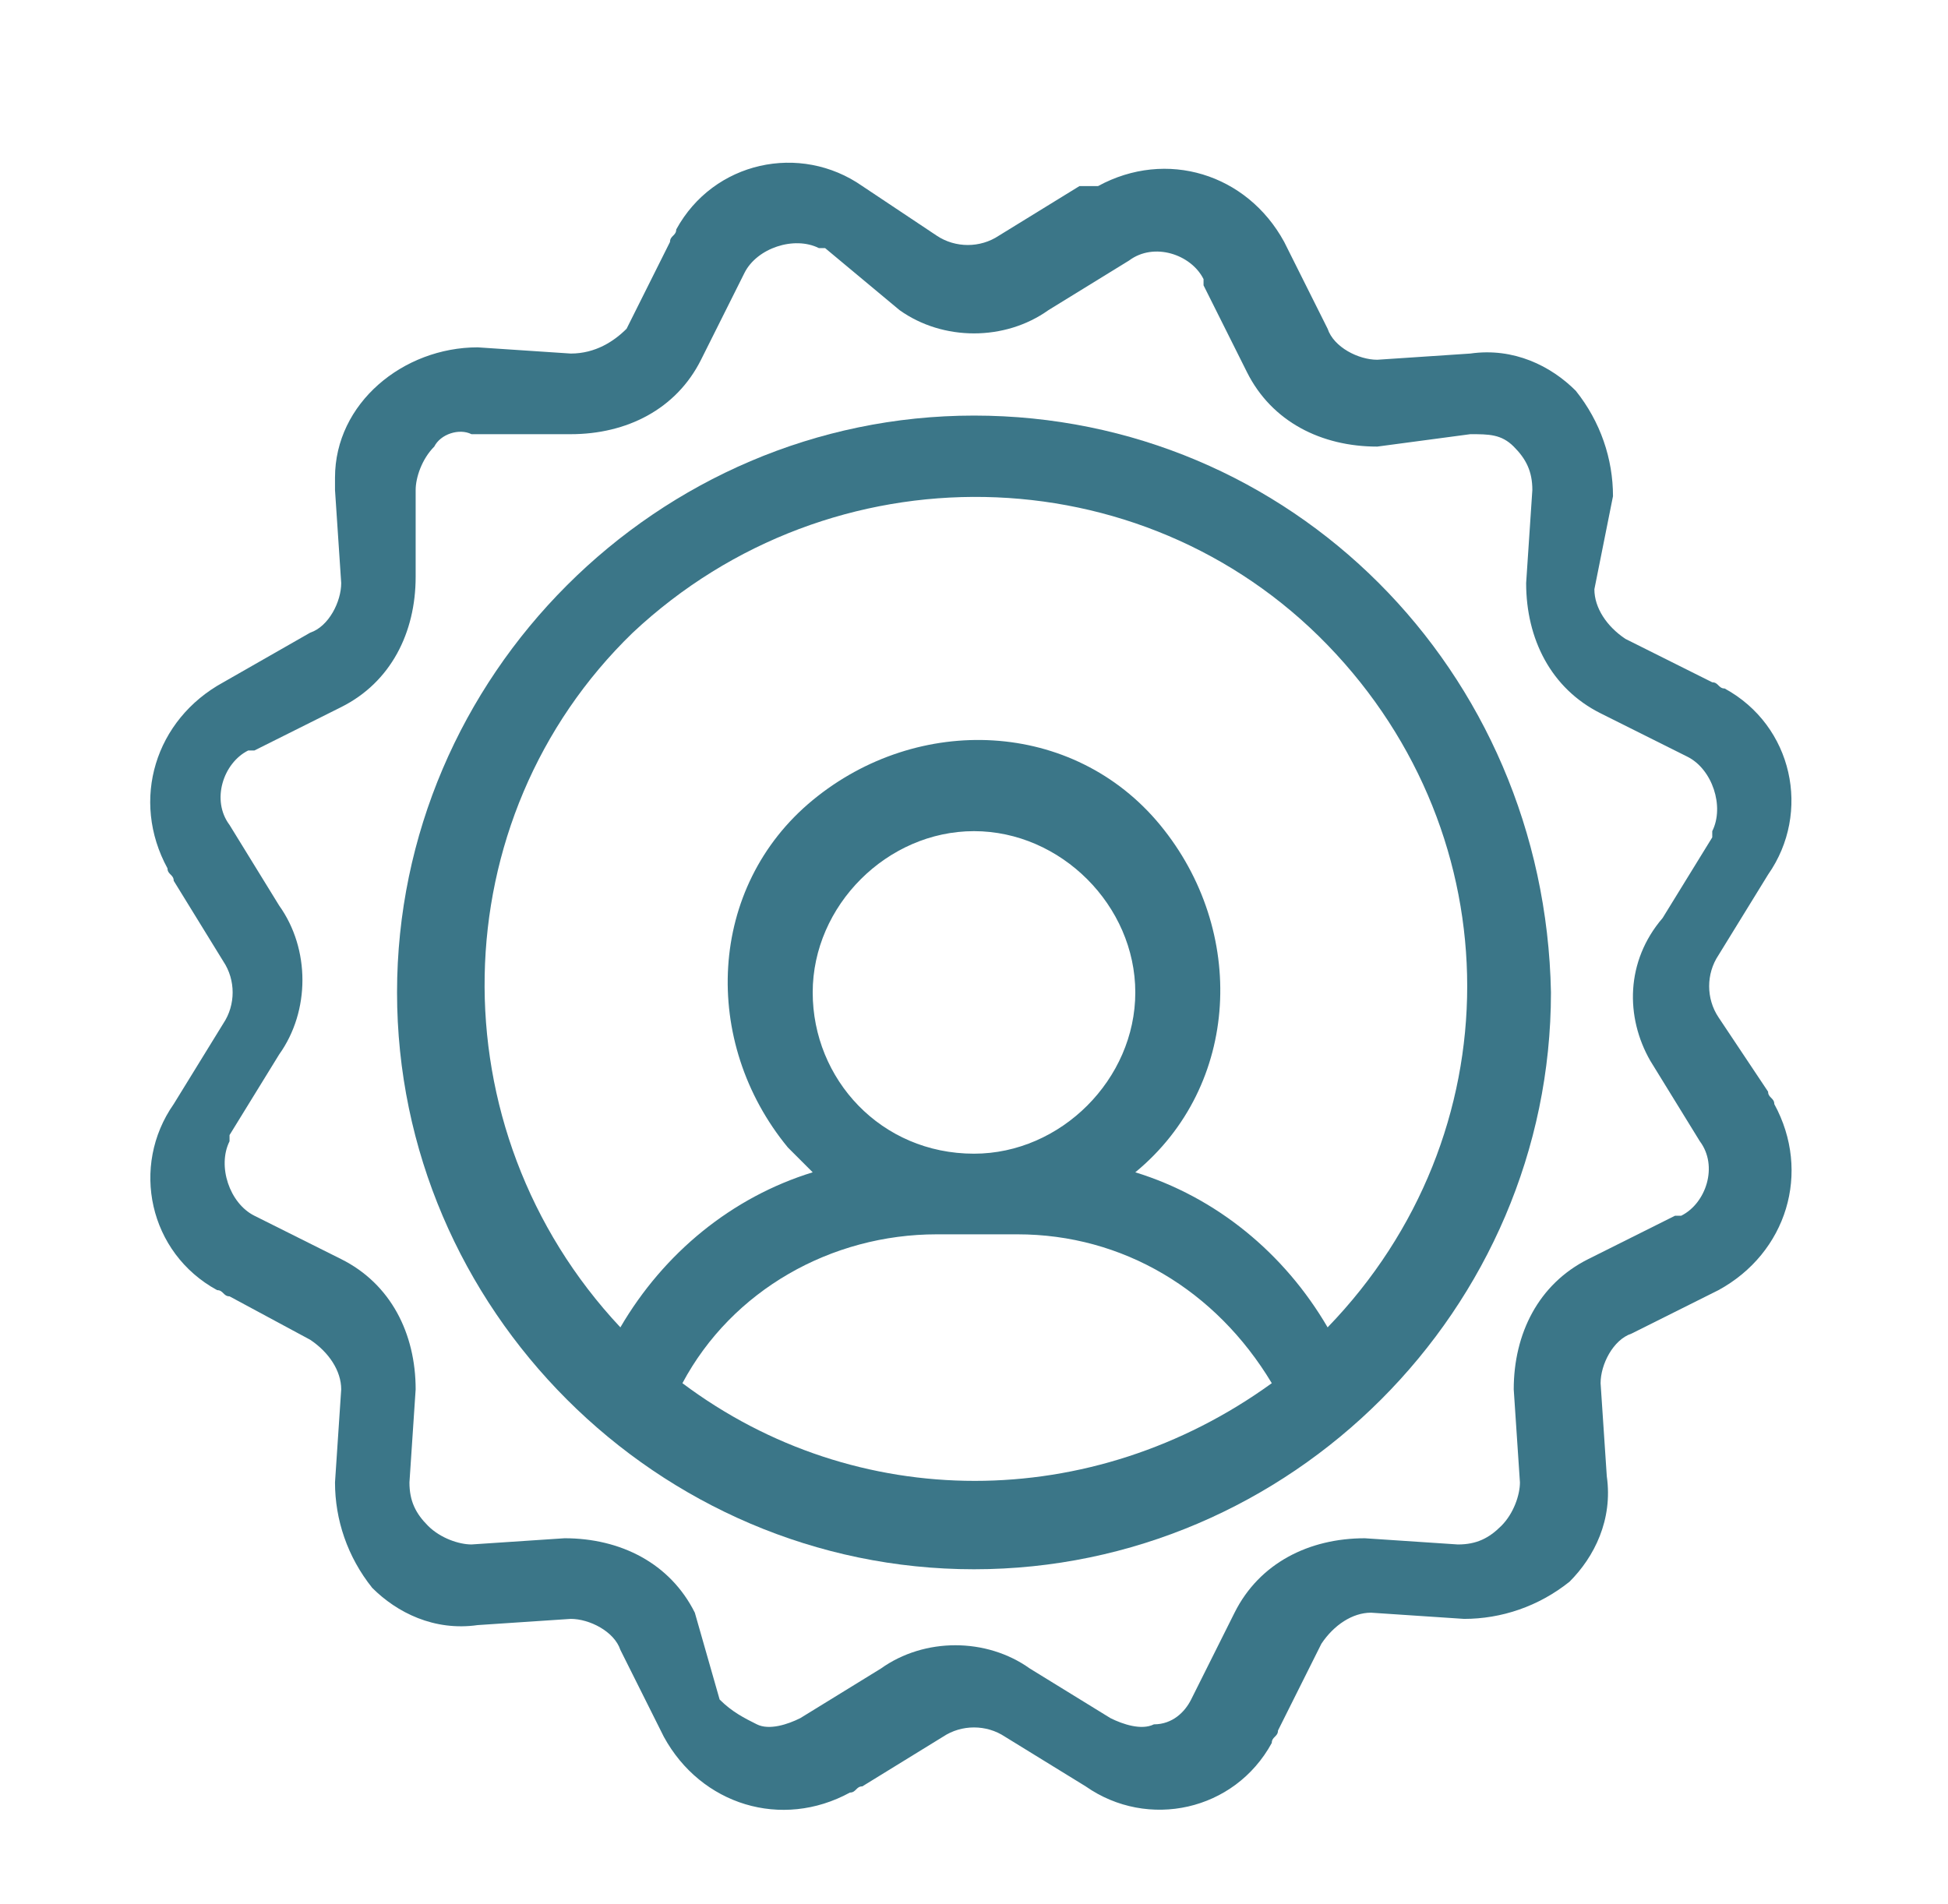
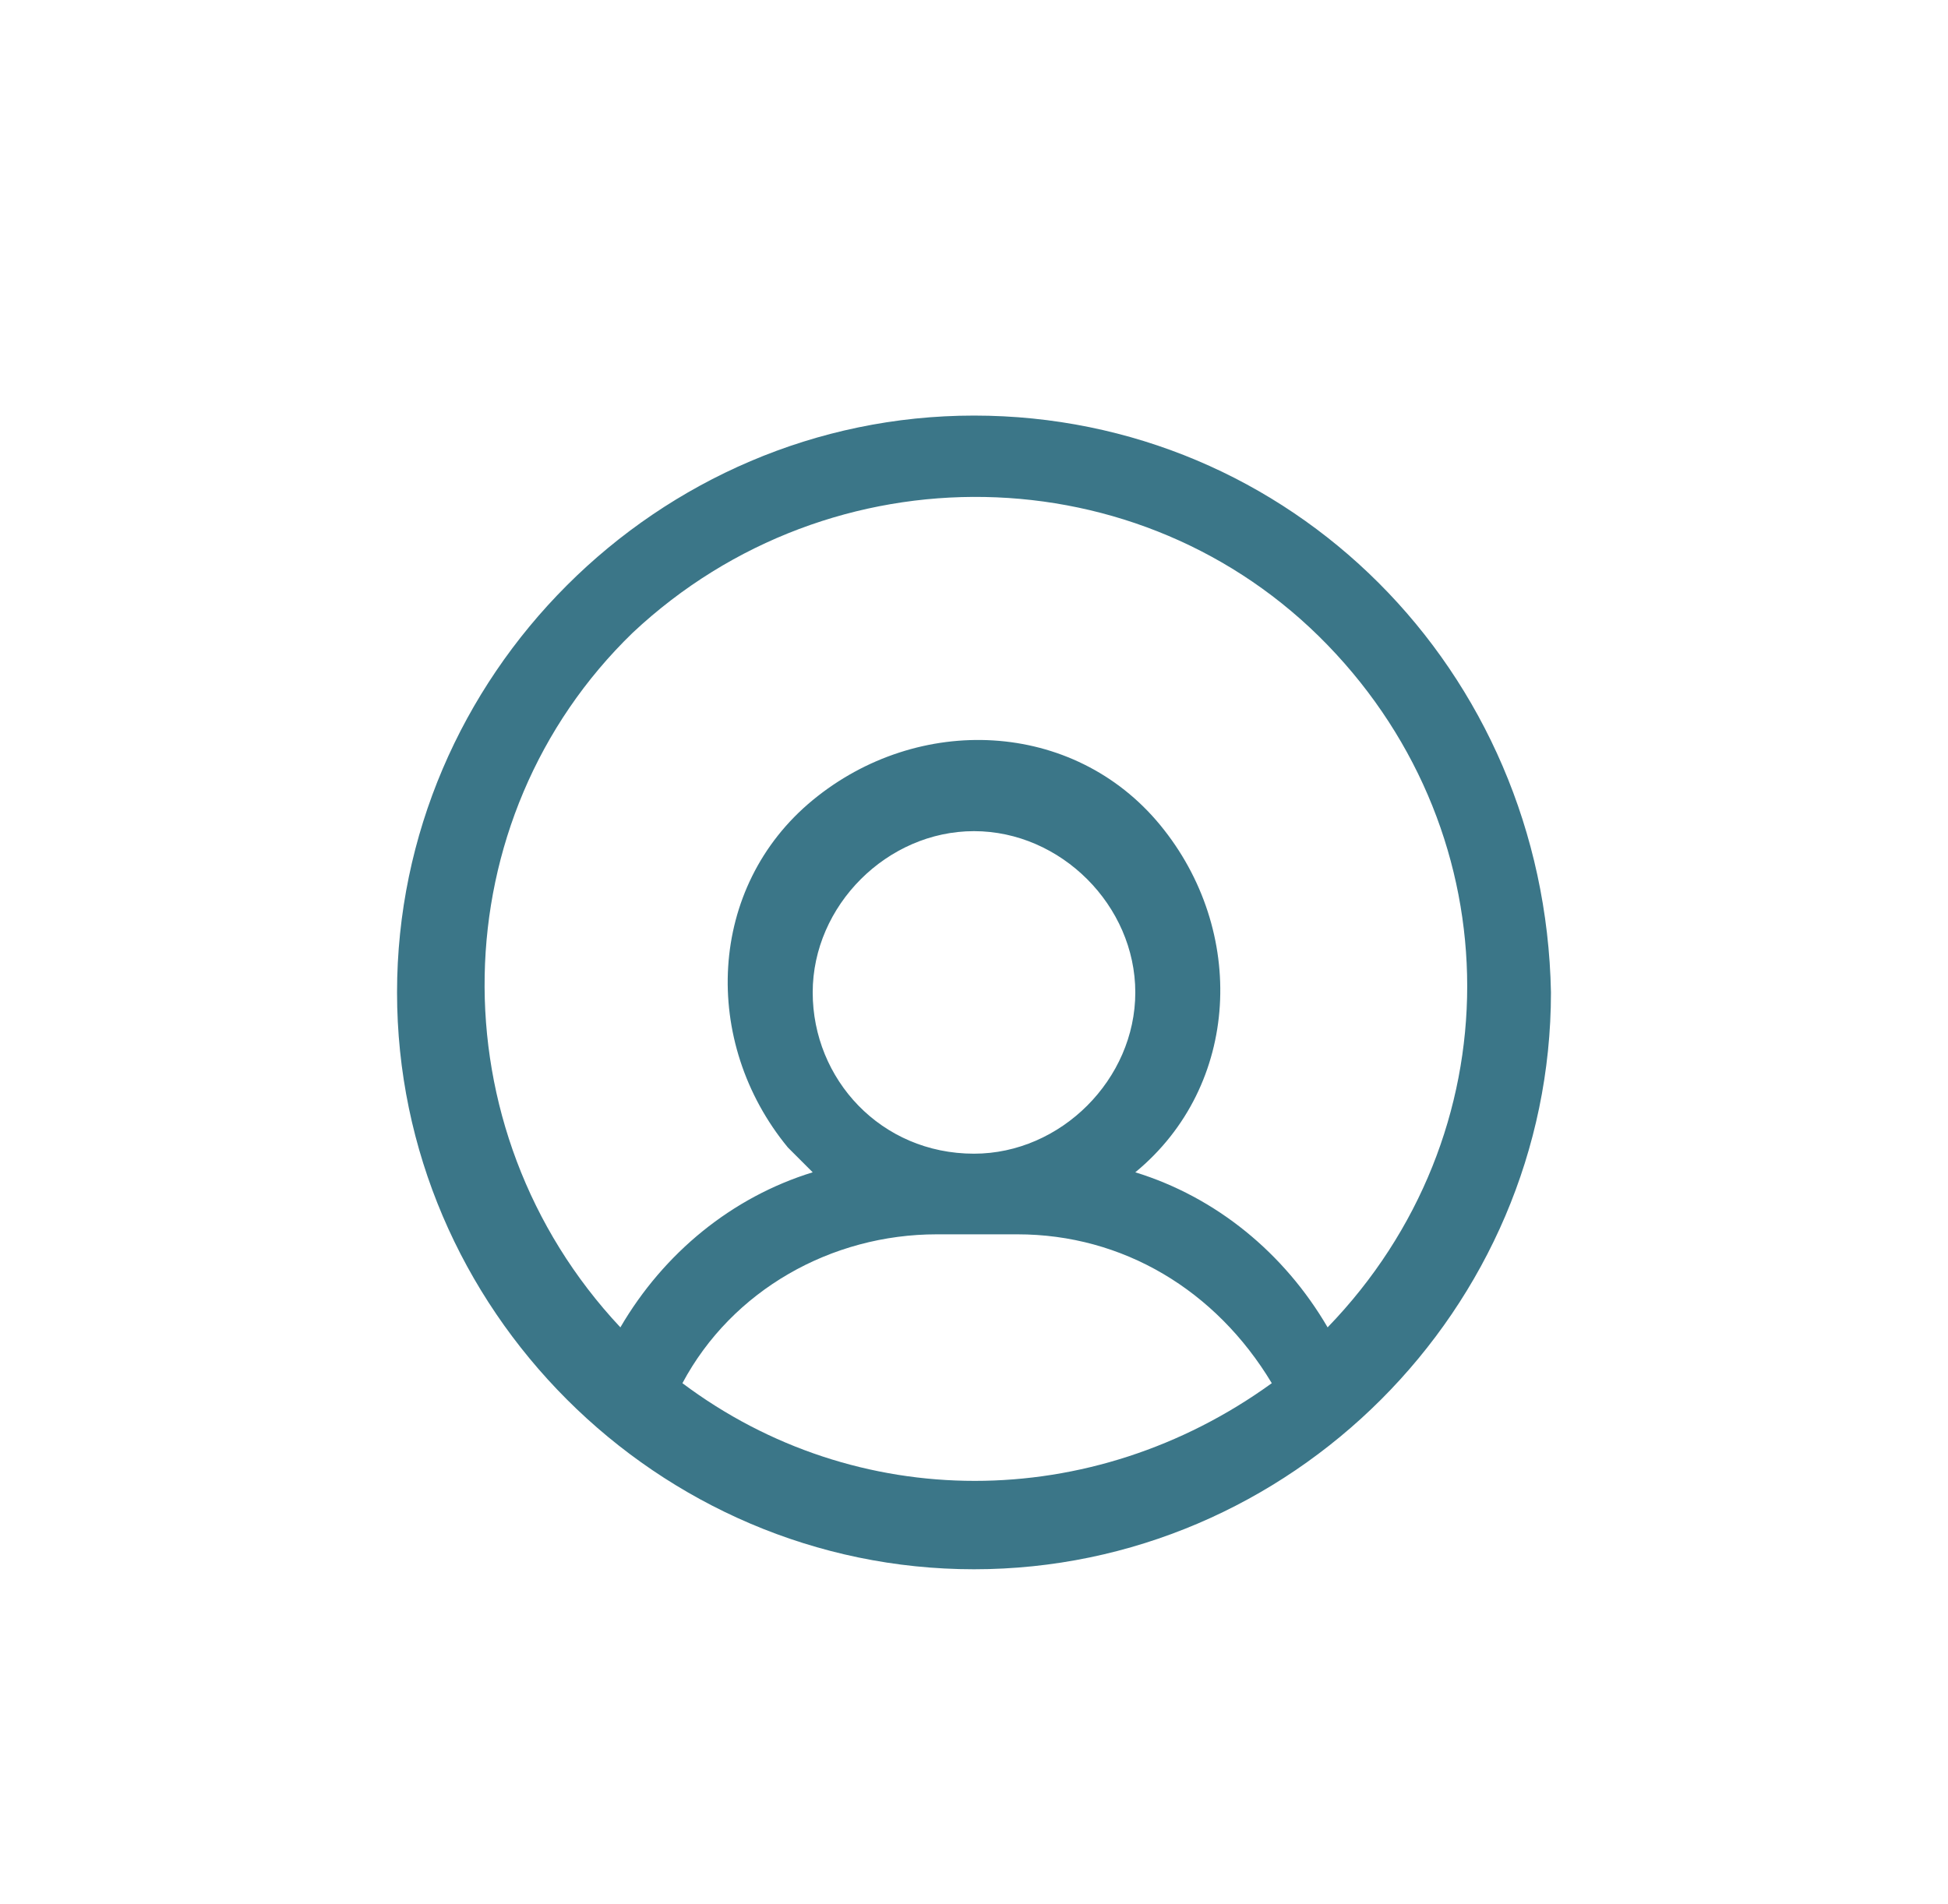
<svg xmlns="http://www.w3.org/2000/svg" version="1.1" id="Capa_1" x="0px" y="0px" viewBox="0 0 31.4 30.7" style="enable-background:new 0 0 31.4 30.7;" xml:space="preserve">
  <style type="text/css">
	.st0{fill:#3B7688;}
</style>
  <g>
</g>
  <path class="st0" d="M15.7,6.7c-5.1,0-9.3,4.2-9.3,9.3s4.2,9.3,9.3,9.3c5.1,0,9.3-4.2,9.3-9.3C24.9,10.8,20.8,6.7,15.7,6.7z   M11,22.3c0.8-1.5,2.4-2.4,4.1-2.4h1.3c1.7,0,3.2,0.9,4.1,2.4C17.6,24.4,13.8,24.4,11,22.3L11,22.3z M15.7,18.6  c-1.5,0-2.6-1.2-2.6-2.6s1.2-2.6,2.6-2.6s2.6,1.2,2.6,2.6C18.3,17.4,17.1,18.6,15.7,18.6z M21.4,21.4c-0.7-1.2-1.8-2.1-3.1-2.5  c1.7-1.4,1.8-3.9,0.4-5.6c-1.4-1.7-3.9-1.8-5.6-0.4s-1.8,3.9-0.4,5.6c0.1,0.1,0.3,0.3,0.4,0.4c-1.3,0.4-2.4,1.3-3.1,2.5  c-3-3.2-2.9-8.2,0.2-11.2c3.2-3,8.2-2.9,11.2,0.2C24.4,13.5,24.4,18.3,21.4,21.4L21.4,21.4z" />
-   <path class="st0" d="M27.7,16.4c-0.2-0.3-0.2-0.7,0-1l0.8-1.3c0.7-1,0.4-2.4-0.7-3c-0.1,0-0.1-0.1-0.2-0.1l-1.4-0.7  c-0.3-0.2-0.5-0.5-0.5-0.8L26,8c0-0.6-0.2-1.2-0.6-1.7c-0.4-0.4-1-0.7-1.7-0.6l-1.5,0.1c-0.3,0-0.7-0.2-0.8-0.5l-0.7-1.4  c-0.6-1.1-1.9-1.5-3-0.9C17.6,3,17.5,3,17.4,3l-1.3,0.8c-0.3,0.2-0.7,0.2-1,0L13.9,3c-1-0.7-2.4-0.4-3,0.7c0,0.1-0.1,0.1-0.1,0.2  l-0.7,1.4C9.9,5.5,9.6,5.7,9.2,5.7L7.7,5.6C6.5,5.6,5.4,6.5,5.4,7.7c0,0.1,0,0.1,0,0.2l0.1,1.5c0,0.3-0.2,0.7-0.5,0.8L3.6,11  c-1.1,0.6-1.5,1.9-0.9,3c0,0.1,0.1,0.1,0.1,0.2l0.8,1.3c0.2,0.3,0.2,0.7,0,1l-0.8,1.3c-0.7,1-0.4,2.4,0.7,3c0.1,0,0.1,0.1,0.2,0.1  L5,21.6c0.3,0.2,0.5,0.5,0.5,0.8l-0.1,1.5c0,0.6,0.2,1.2,0.6,1.7c0.4,0.4,1,0.7,1.7,0.6l1.5-0.1c0.3,0,0.7,0.2,0.8,0.5l0.7,1.4  c0.6,1.1,1.9,1.5,3,0.9c0.1,0,0.1-0.1,0.2-0.1l1.3-0.8c0.3-0.2,0.7-0.2,1,0l1.3,0.8c1,0.7,2.4,0.4,3-0.7c0-0.1,0.1-0.1,0.1-0.2  l0.7-1.4c0.2-0.3,0.5-0.5,0.8-0.5l1.5,0.1c0.6,0,1.2-0.2,1.7-0.6c0.4-0.4,0.7-1,0.6-1.7l-0.1-1.5c0-0.3,0.2-0.7,0.5-0.8l1.4-0.7  c1.1-0.6,1.5-1.9,0.9-3c0-0.1-0.1-0.1-0.1-0.2L27.7,16.4z M26.6,17.1l0.8,1.3c0.3,0.4,0.1,1-0.3,1.2c0,0,0,0-0.1,0l-1.4,0.7  c-0.8,0.4-1.2,1.2-1.2,2.1l0.1,1.5c0,0.2-0.1,0.5-0.3,0.7c-0.2,0.2-0.4,0.3-0.7,0.3l-1.5-0.1c-0.9,0-1.7,0.4-2.1,1.2l-0.7,1.4  c-0.1,0.2-0.3,0.4-0.6,0.4c-0.2,0.1-0.5,0-0.7-0.1l-1.3-0.8c-0.7-0.5-1.7-0.5-2.4,0l-1.3,0.8c-0.2,0.1-0.5,0.2-0.7,0.1  c-0.2-0.1-0.4-0.2-0.6-0.4L11.2,26c-0.4-0.8-1.2-1.2-2.1-1.2l-1.5,0.1c-0.2,0-0.5-0.1-0.7-0.3c-0.2-0.2-0.3-0.4-0.3-0.7l0.1-1.5  c0-0.9-0.4-1.7-1.2-2.1l-1.4-0.7c-0.4-0.2-0.6-0.8-0.4-1.2c0,0,0,0,0-0.1l0.8-1.3c0.5-0.7,0.5-1.7,0-2.4l-0.8-1.3  c-0.3-0.4-0.1-1,0.3-1.2c0,0,0,0,0.1,0l1.4-0.7c0.8-0.4,1.2-1.2,1.2-2.1L6.7,7.9c0-0.2,0.1-0.5,0.3-0.7C7.1,7,7.4,6.9,7.6,7L9.2,7  c0.9,0,1.7-0.4,2.1-1.2l0.7-1.4c0.2-0.4,0.8-0.6,1.2-0.4c0,0,0,0,0.1,0L14.5,5c0.7,0.5,1.7,0.5,2.4,0l1.3-0.8c0.4-0.3,1-0.1,1.2,0.3  c0,0,0,0,0,0.1l0.7,1.4c0.4,0.8,1.2,1.2,2.1,1.2L23.7,7C24,7,24.2,7,24.4,7.2c0.2,0.2,0.3,0.4,0.3,0.7l-0.1,1.5  c0,0.9,0.4,1.7,1.2,2.1l1.4,0.7c0.4,0.2,0.6,0.8,0.4,1.2c0,0,0,0,0,0.1l-0.8,1.3C26.2,15.5,26.2,16.4,26.6,17.1z" />
</svg>